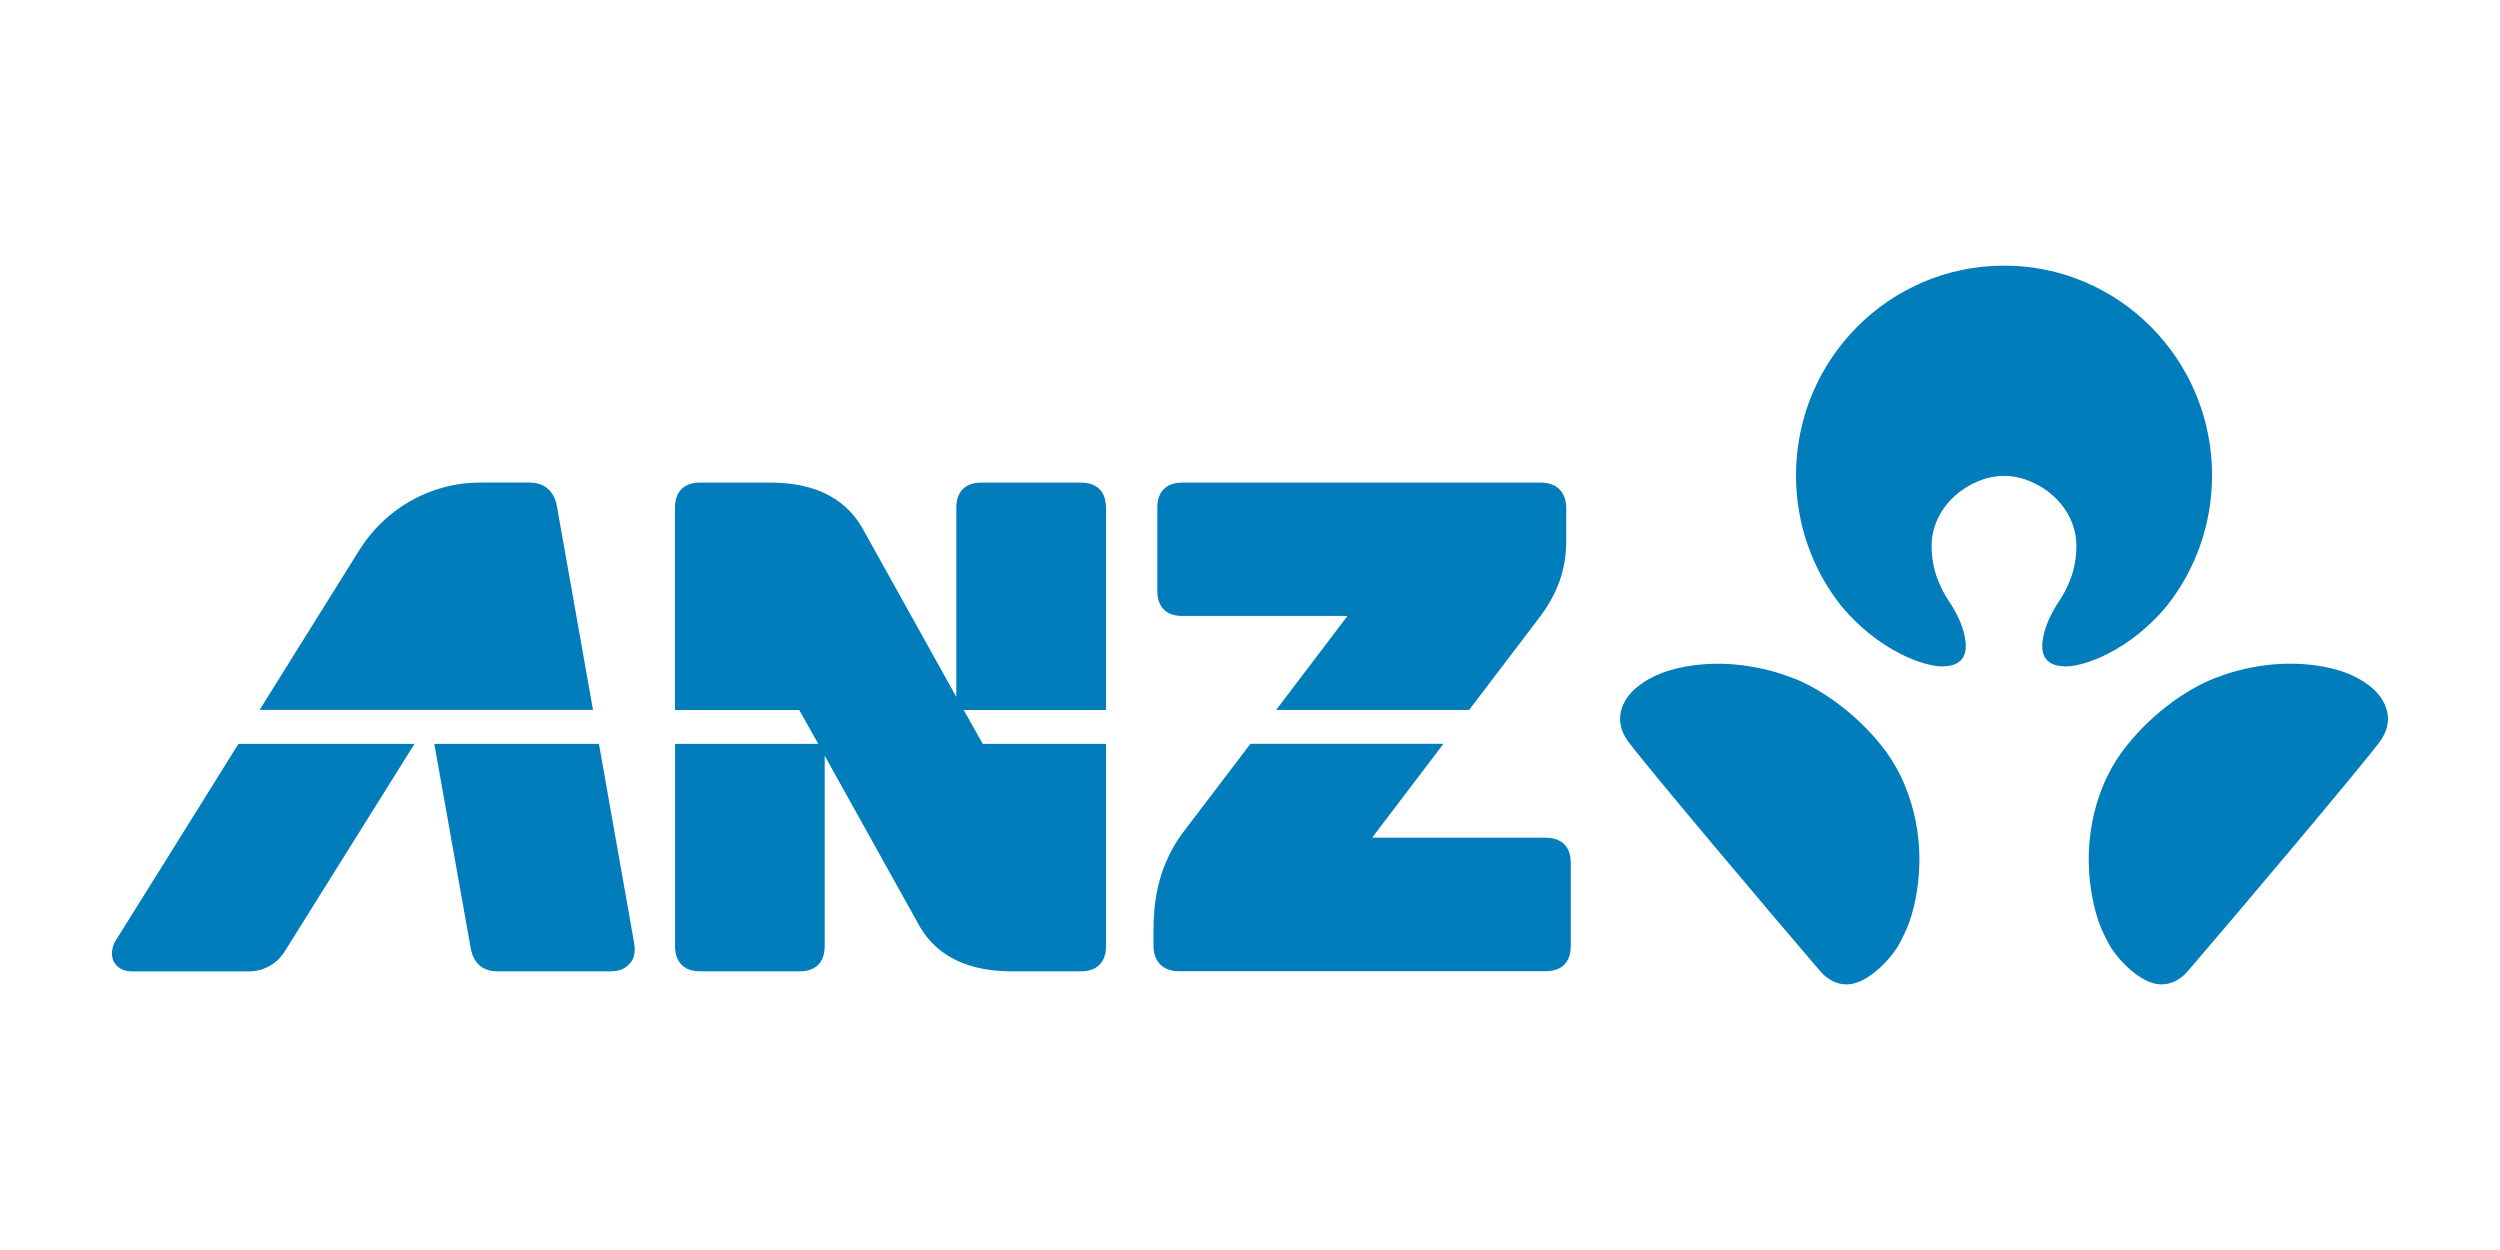
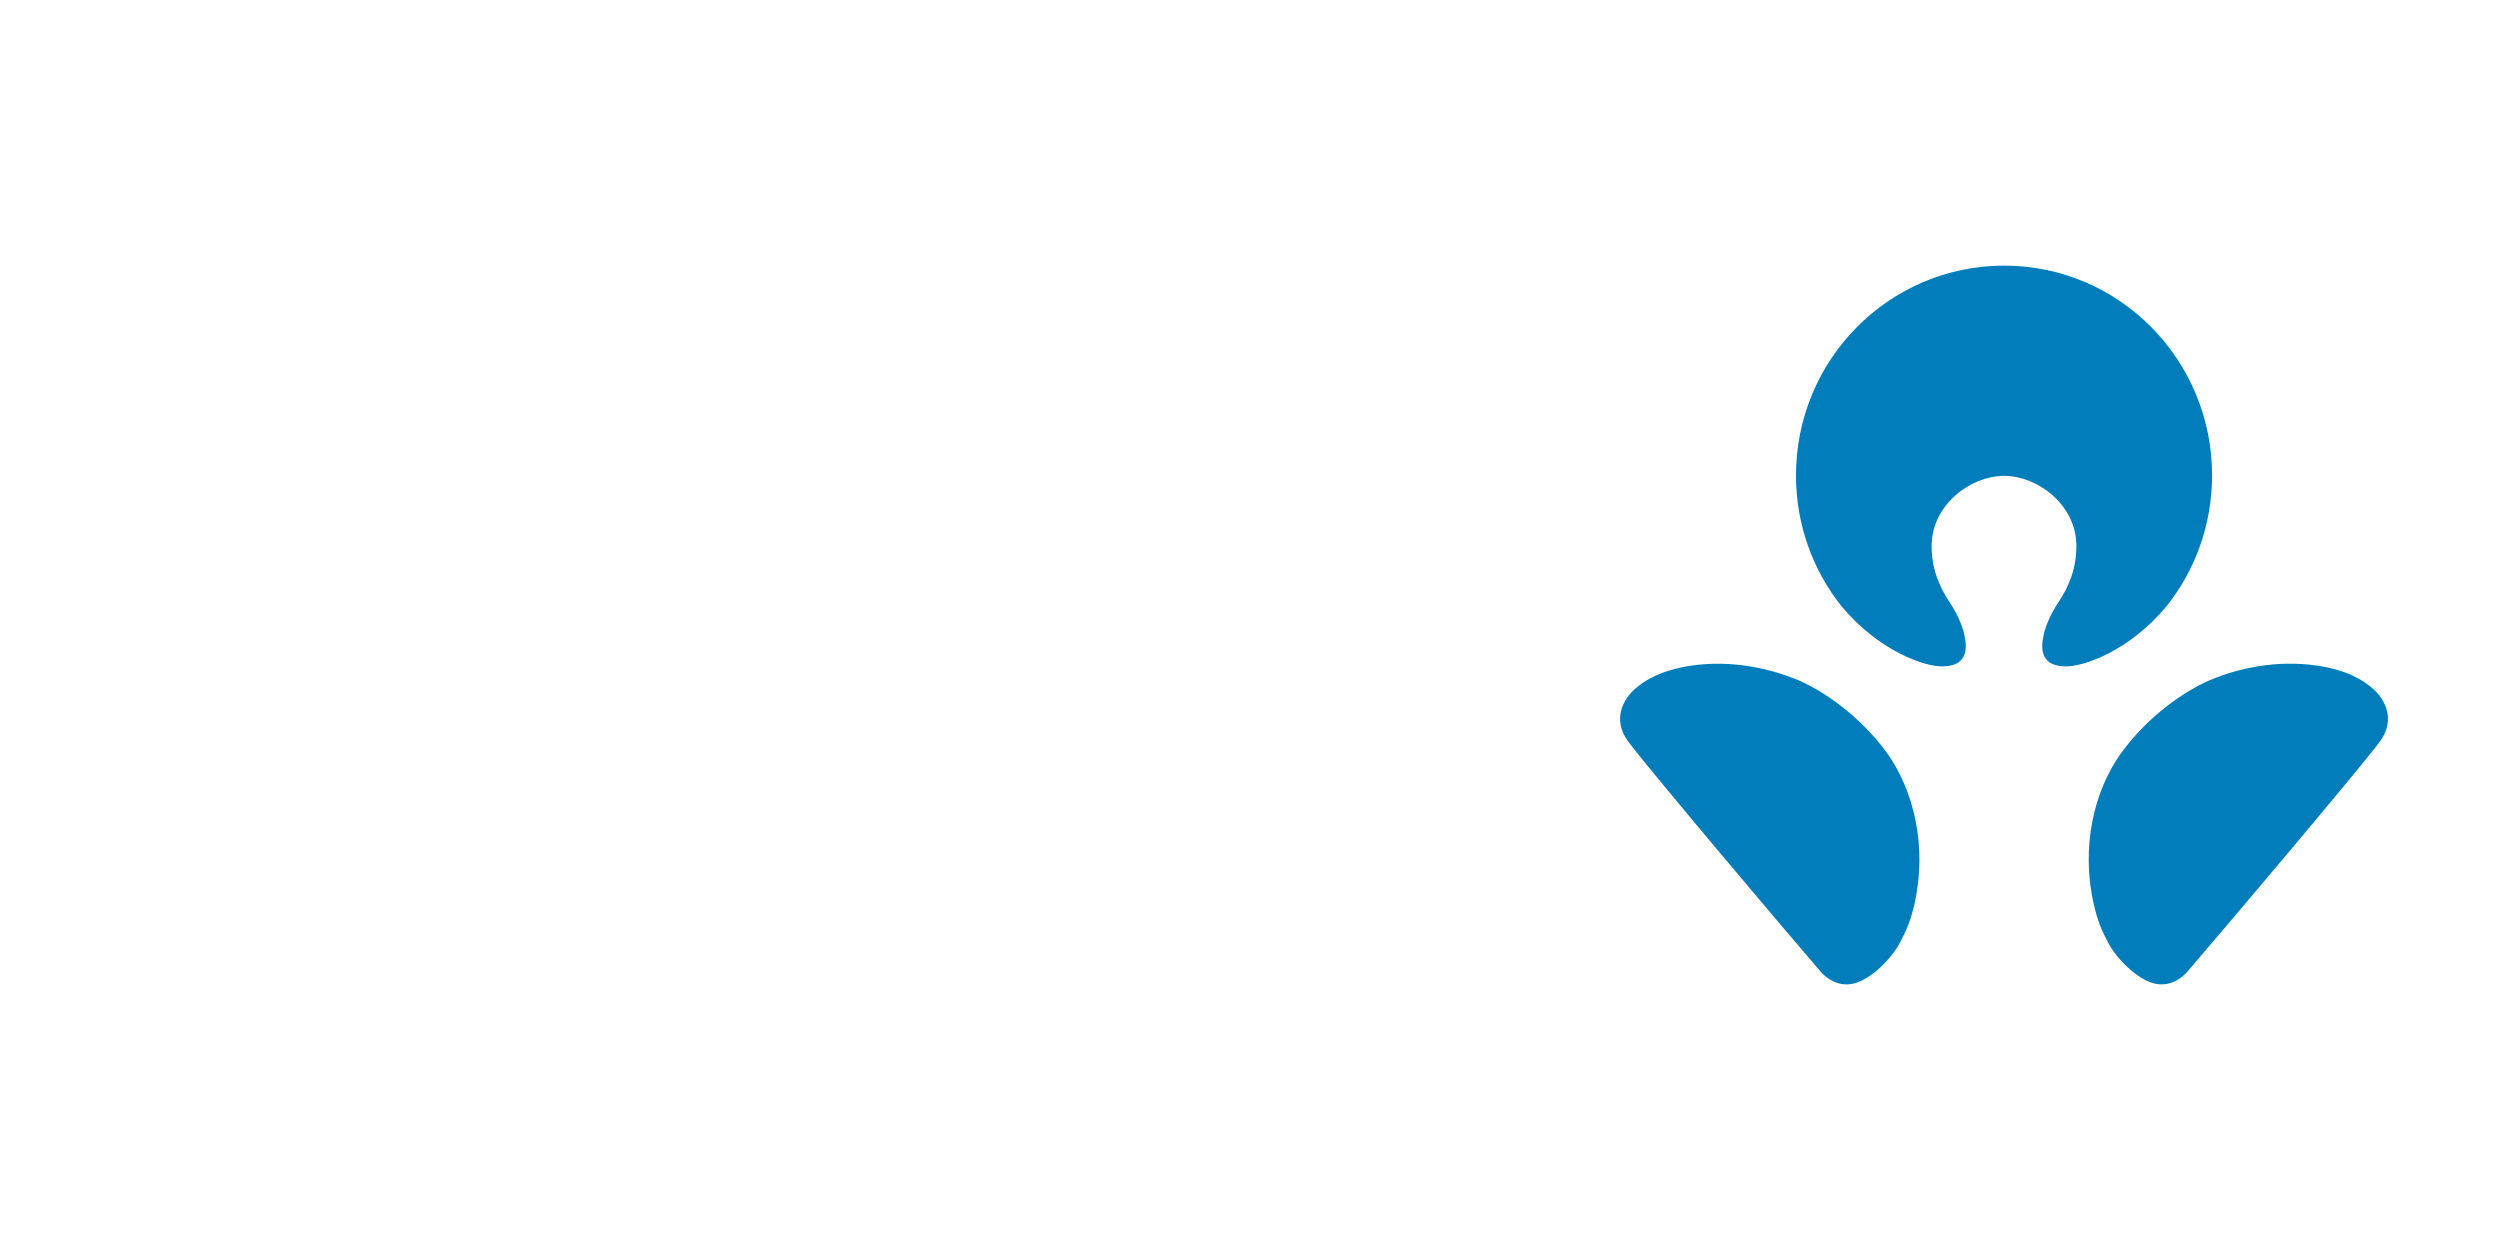
<svg xmlns="http://www.w3.org/2000/svg" id="Layer_1" data-name="Layer 1" viewBox="0 0 400 200">
  <defs>
    <style>
      .cls-1 {
        fill: #007dba;
      }
    </style>
  </defs>
  <g id="g001">
-     <path id="anztxt01" class="cls-1" d="m247.34,134.03h-27.8l11.41-15.02h-30.88l-11,14.46c-4.11,5.75-4.51,11.55-4.51,15.58v2.28c0,2.63,1.63,4.06,4.05,4.06h58.74c2.37,0,3.97-1.31,3.97-3.98v-13.38c0-2.69-1.6-3.99-3.97-3.99m-158.25-53.07c-.44-2.52-2.15-3.76-4.37-3.76h-7.86c-8.18,0-15.39,4.34-19.43,10.89,0,0-7.5,11.99-15.9,25.48h53.34l-5.78-32.61Zm87.85.23c0-2.68-1.59-3.98-3.98-3.98h-15.99c-2.37,0-3.97,1.31-3.97,3.98v30.31l-15.16-27.25c-3.03-5.02-8.13-6.93-14.08-7.04h-11.82c-2.35,0-3.95,1.31-3.95,3.98v32.4h19.87l3.06,5.42h-22.92v32.39c0,2.67,1.6,4,3.95,4h16.03c2.38,0,3.96-1.33,3.96-4v-30.5s15.29,27.47,15.29,27.47c3,5,8.12,6.9,14.03,7.03h11.71c2.39,0,3.98-1.33,3.98-4v-32.39h-19.72l-3.05-5.42h22.77v-32.4h0Zm-81.12,37.82h-26.34c.67,3.68,5.53,31.08,5.82,32.67.45,2.47,1.98,3.72,4.24,3.72h18.12c1.66,0,2.5-.52,3.28-1.47.53-.66.75-1.66.5-3.13l-5.62-31.8h0Zm-77.34,31.5c-.72,1.23-.72,2.52-.28,3.35.5.98,1.63,1.55,2.84,1.55h18.82c2.37,0,4.5-1.28,5.68-3.19l20.77-33.21h-28.17c-9.67,15.5-19.41,31.14-19.66,31.5m170.63-51.97h26.48l-11.42,15.04h30.88l11.26-14.81c3.48-4.58,4.28-8.68,4.28-12.31v-5.16c0-2.64-1.6-4.09-4.03-4.09h-57.45c-2.37,0-3.95,1.31-3.95,3.98v13.38c0,2.67,1.59,3.97,3.95,3.97" />
    <path id="symbol01" class="cls-1" d="m320.66,76.14c5.41,0,11.56,4.69,11.56,11.18,0,3.65-1.16,6.47-2.88,9.05-1.1,1.64-1.94,3.53-2.28,4.9-.37,1.55-1.19,5.29,3.39,5.35,2.98.07,10.3-2.52,16.22-9.65,4.55-5.73,7.26-13,7.26-20.92,0-18.52-14.88-33.55-33.27-33.55s-33.3,15.02-33.3,33.55c0,7.93,2.7,15.19,7.26,20.92,5.93,7.13,13.25,9.72,16.22,9.65,4.57-.06,3.75-3.8,3.39-5.35-.34-1.37-1.18-3.26-2.29-4.9-1.71-2.58-2.88-5.4-2.88-9.05.01-6.48,6.16-11.18,11.59-11.18m58.85,33.9c-1.36-1.13-3.76-2.78-8.67-3.53-6.82-1.02-12.9.58-16.56,2.03-4.81,1.9-10.74,6.24-14.84,11.88-4.32,5.96-6.56,14.96-4.41,24.34.61,2.64,1.26,4.13,2.24,5.98,1.28,2.52,4.65,6.03,7.61,6.66,2.33.48,4.16-.86,5.05-1.87,5.95-6.89,28.51-33.59,30.95-37,2.4-3.39.83-6.64-1.37-8.48m-92.48-1.5c-3.66-1.45-9.74-3.05-16.55-2.03-4.91.76-7.32,2.4-8.67,3.53-2.21,1.83-3.79,5.09-1.37,8.48,2.43,3.41,24.98,30.11,30.93,37,.89,1.01,2.72,2.36,5.06,1.87,2.97-.63,6.33-4.15,7.61-6.66.99-1.85,1.63-3.34,2.26-5.98,2.14-9.38-.13-18.38-4.41-24.34-4.1-5.64-10.04-9.97-14.84-11.88" />
  </g>
</svg>